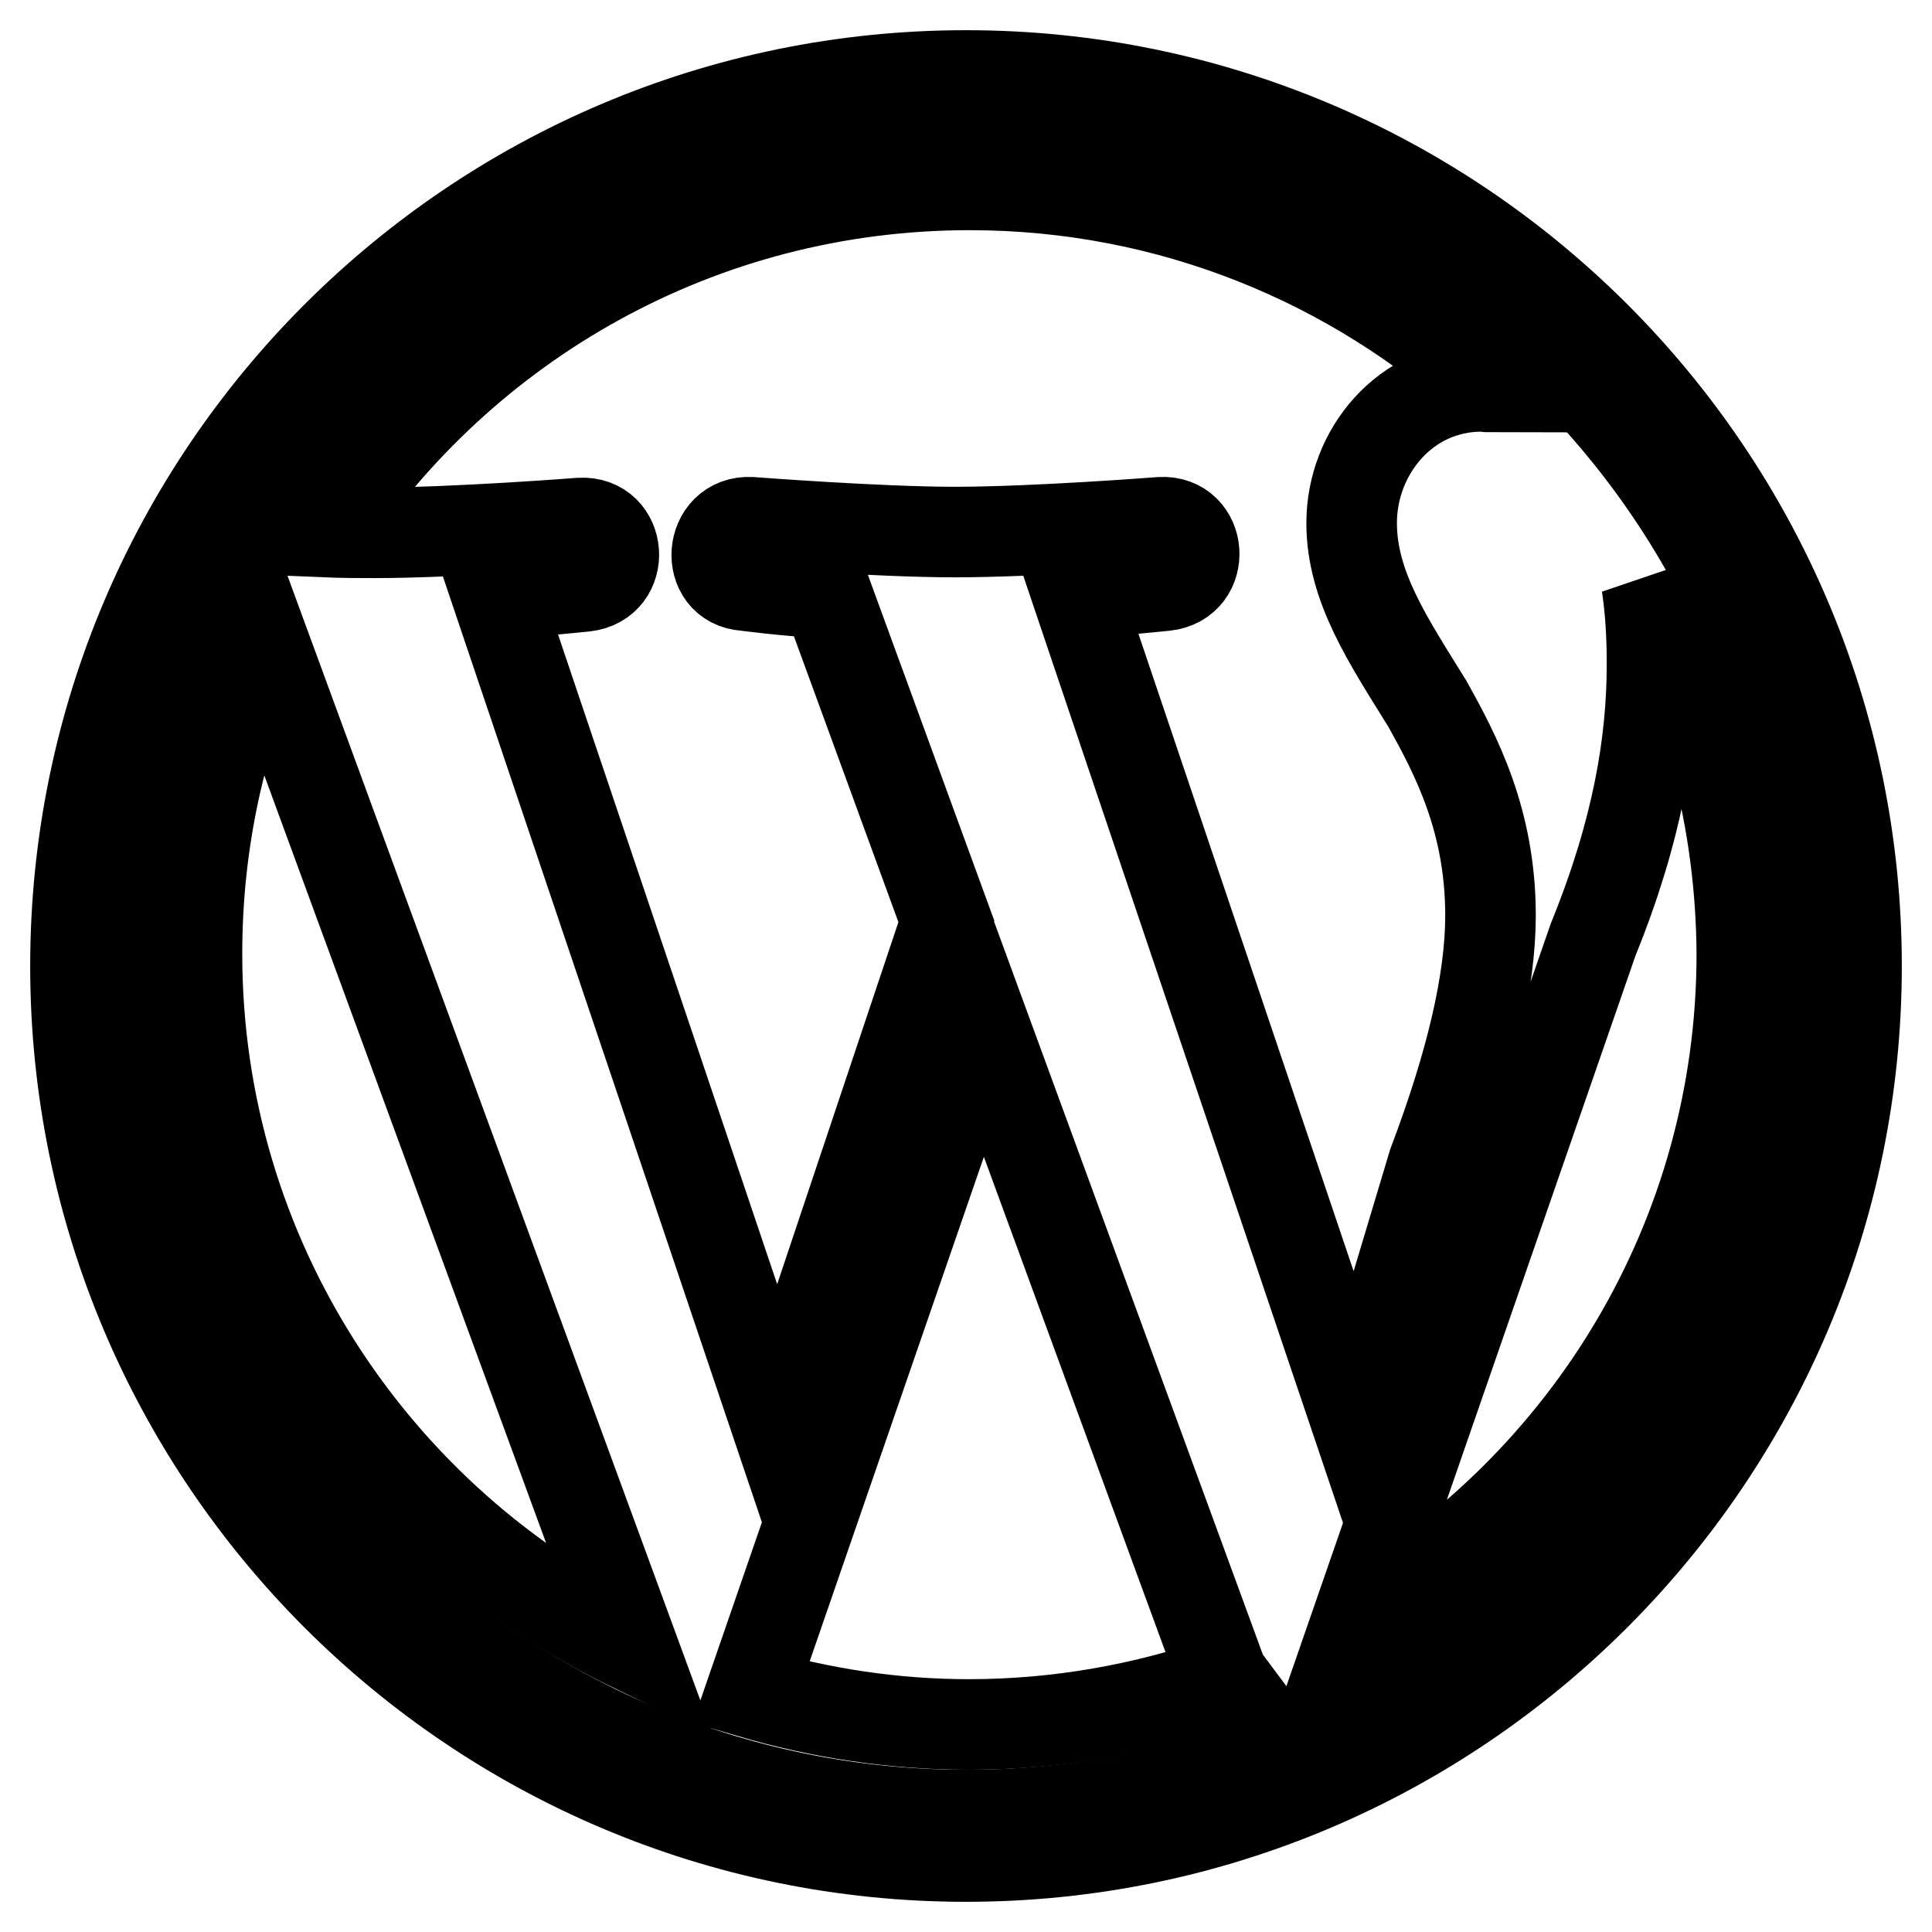
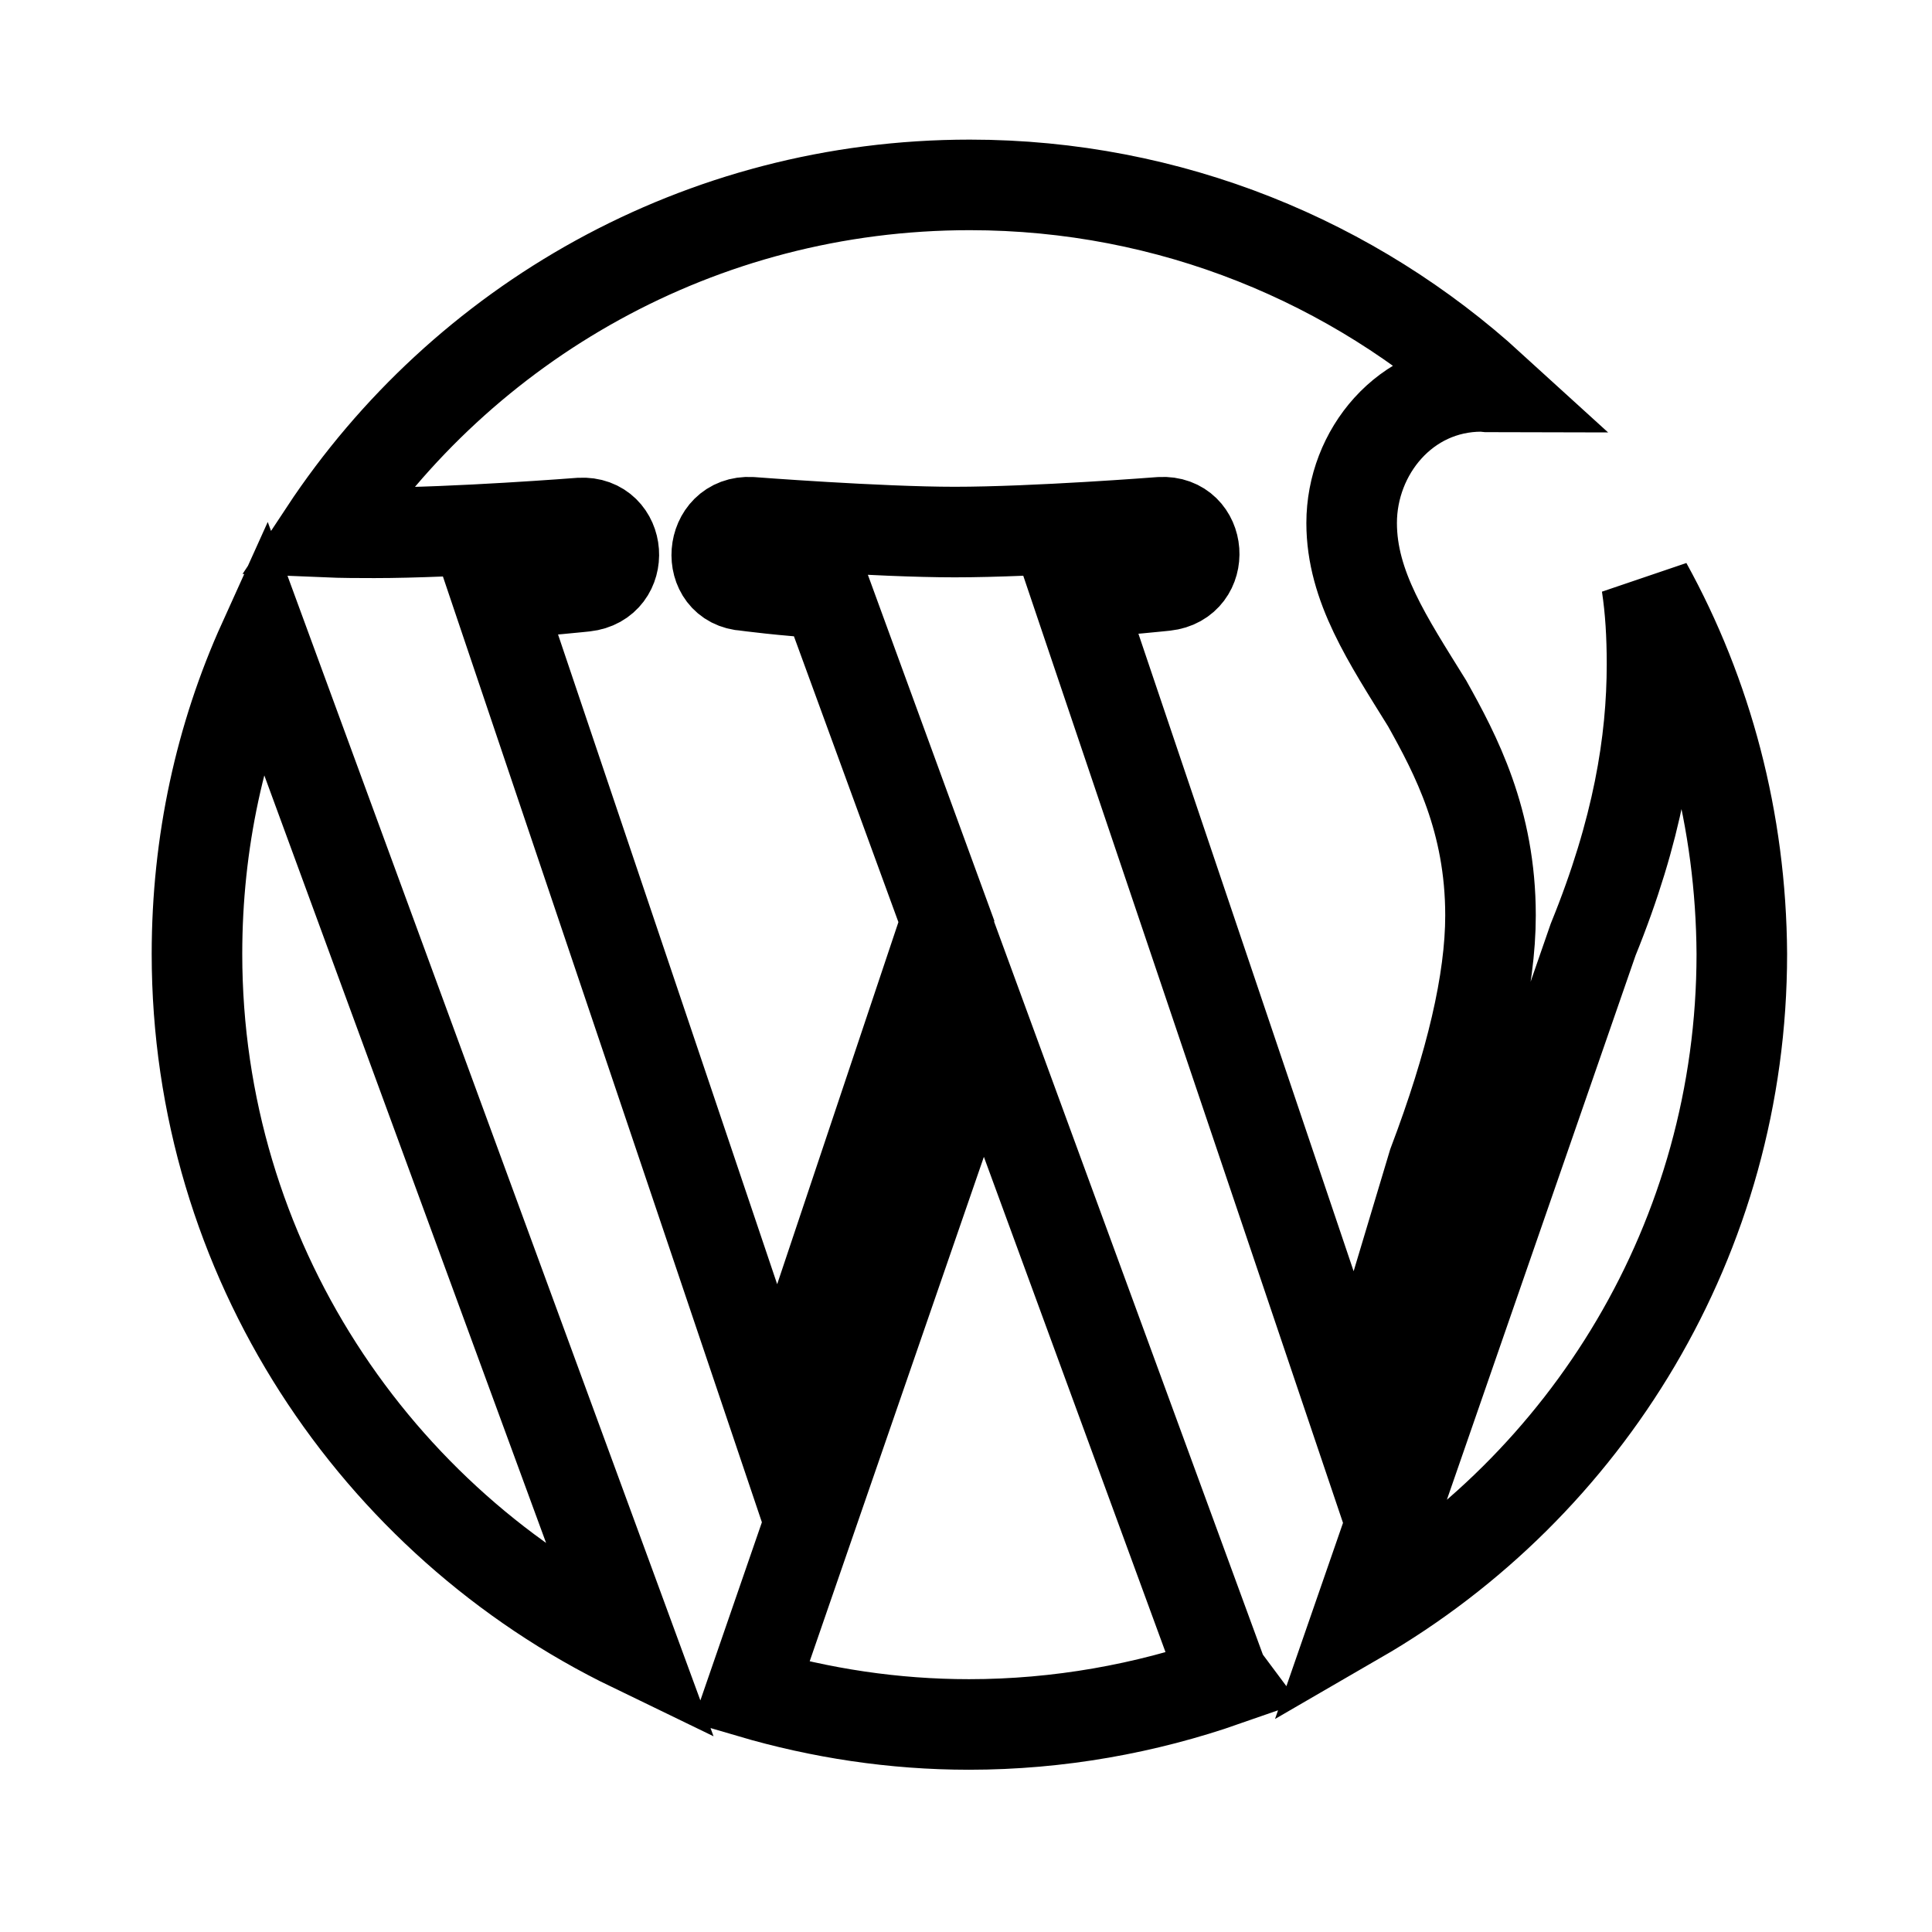
<svg xmlns="http://www.w3.org/2000/svg" version="1.1" x="0px" y="0px" viewBox="0 0 256 256" enable-background="new 0 0 256 256" xml:space="preserve">
  <g>
-     <path stroke-width="12" fill-opacity="0" stroke="#000000" d="M128,246c-65.1,0-118-52.9-118-118C10,62.9,62.9,10,128,10c65.1,0,118,52.9,118,118 C246,193,193.1,246,128,246z M128,15.5C65.9,15.5,15.5,66,15.5,128c0,62,50.5,112.5,112.5,112.5c62.1,0,112.6-50.5,112.6-112.5 C240.6,66,190.1,15.5,128,15.5L128,15.5z" />
    <path stroke-width="12" fill-opacity="0" stroke="#000000" d="M26.1,126.4c0,40.3,23.6,75.3,57.7,91.8L34.9,85C29.2,97.6,26.1,111.6,26.1,126.4z M130.2,135.4l-30.7,88.9 c9.2,2.7,18.9,4.2,28.9,4.2c11.9,0,23.4-2.1,34-5.8c-0.3-0.4-0.5-0.9-0.7-1.4L130.2,135.4L130.2,135.4z M218.2,77.5 c0.5,3.3,0.7,6.7,0.7,10.5c0,10.3-1.9,22-7.8,36.5l-31.2,90c30.4-17.6,50.9-50.5,50.9-88.1C230.7,108.7,226.2,92,218.2,77.5z  M197.5,121.3c0-12.6-4.6-21.3-8.4-28.1c-5.2-8.4-10-15.5-10-23.9c0-9.4,7.1-18.1,17.2-18.1c0.4,0,0.9,0.1,1.3,0.1 c-18.2-16.6-42.5-26.8-69.1-26.8c-35.8,0-67.2,18.3-85.5,46c2.4,0.1,4.7,0.1,6.6,0.1c10.7,0,27.3-1.3,27.3-1.3 c5.5-0.3,6.1,7.8,0.6,8.4c0,0-5.6,0.6-11.7,1L103,189l22.4-66.9l-15.9-43.5c-5.5-0.3-10.7-1-10.7-1c-5.5-0.3-4.9-8.7,0.7-8.4 c0,0,16.9,1.3,27,1.3c10.7,0,27.3-1.3,27.3-1.3c5.5-0.3,6.1,7.8,0.6,8.4c0,0-5.6,0.6-11.7,1l37,109.6l10.2-34 C194.9,141,197.5,130,197.5,121.3z" />
  </g>
</svg>